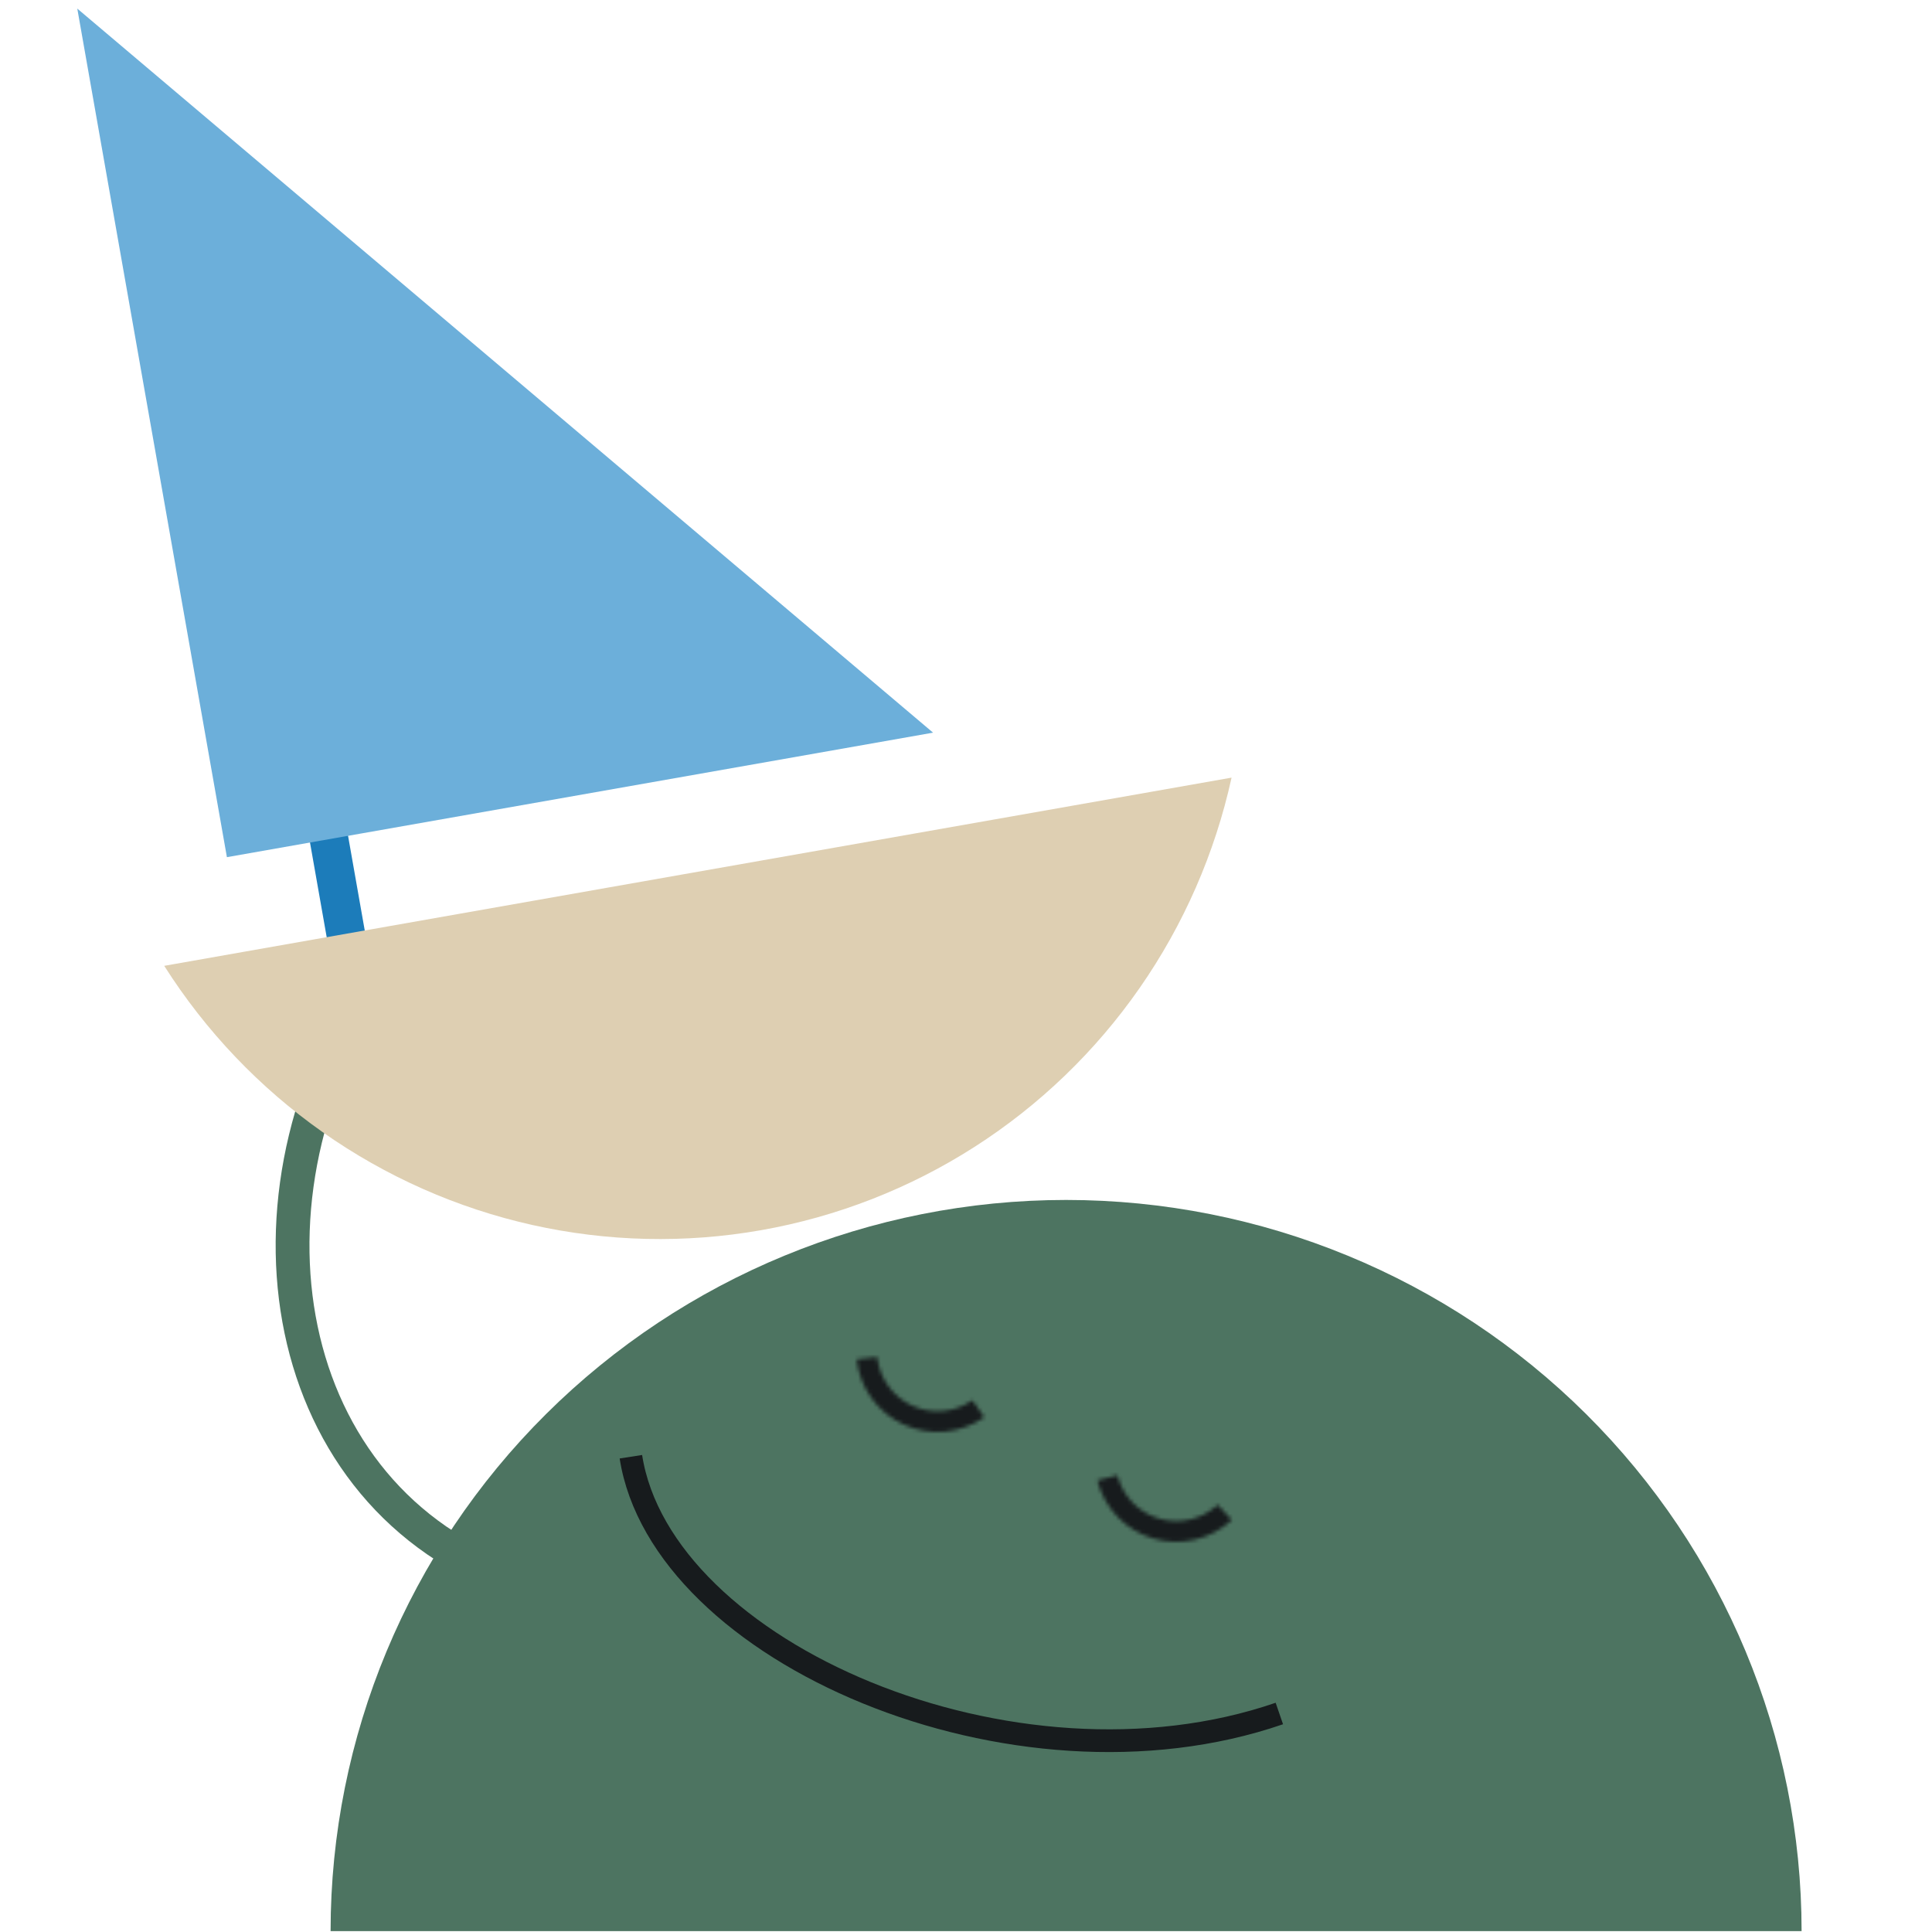
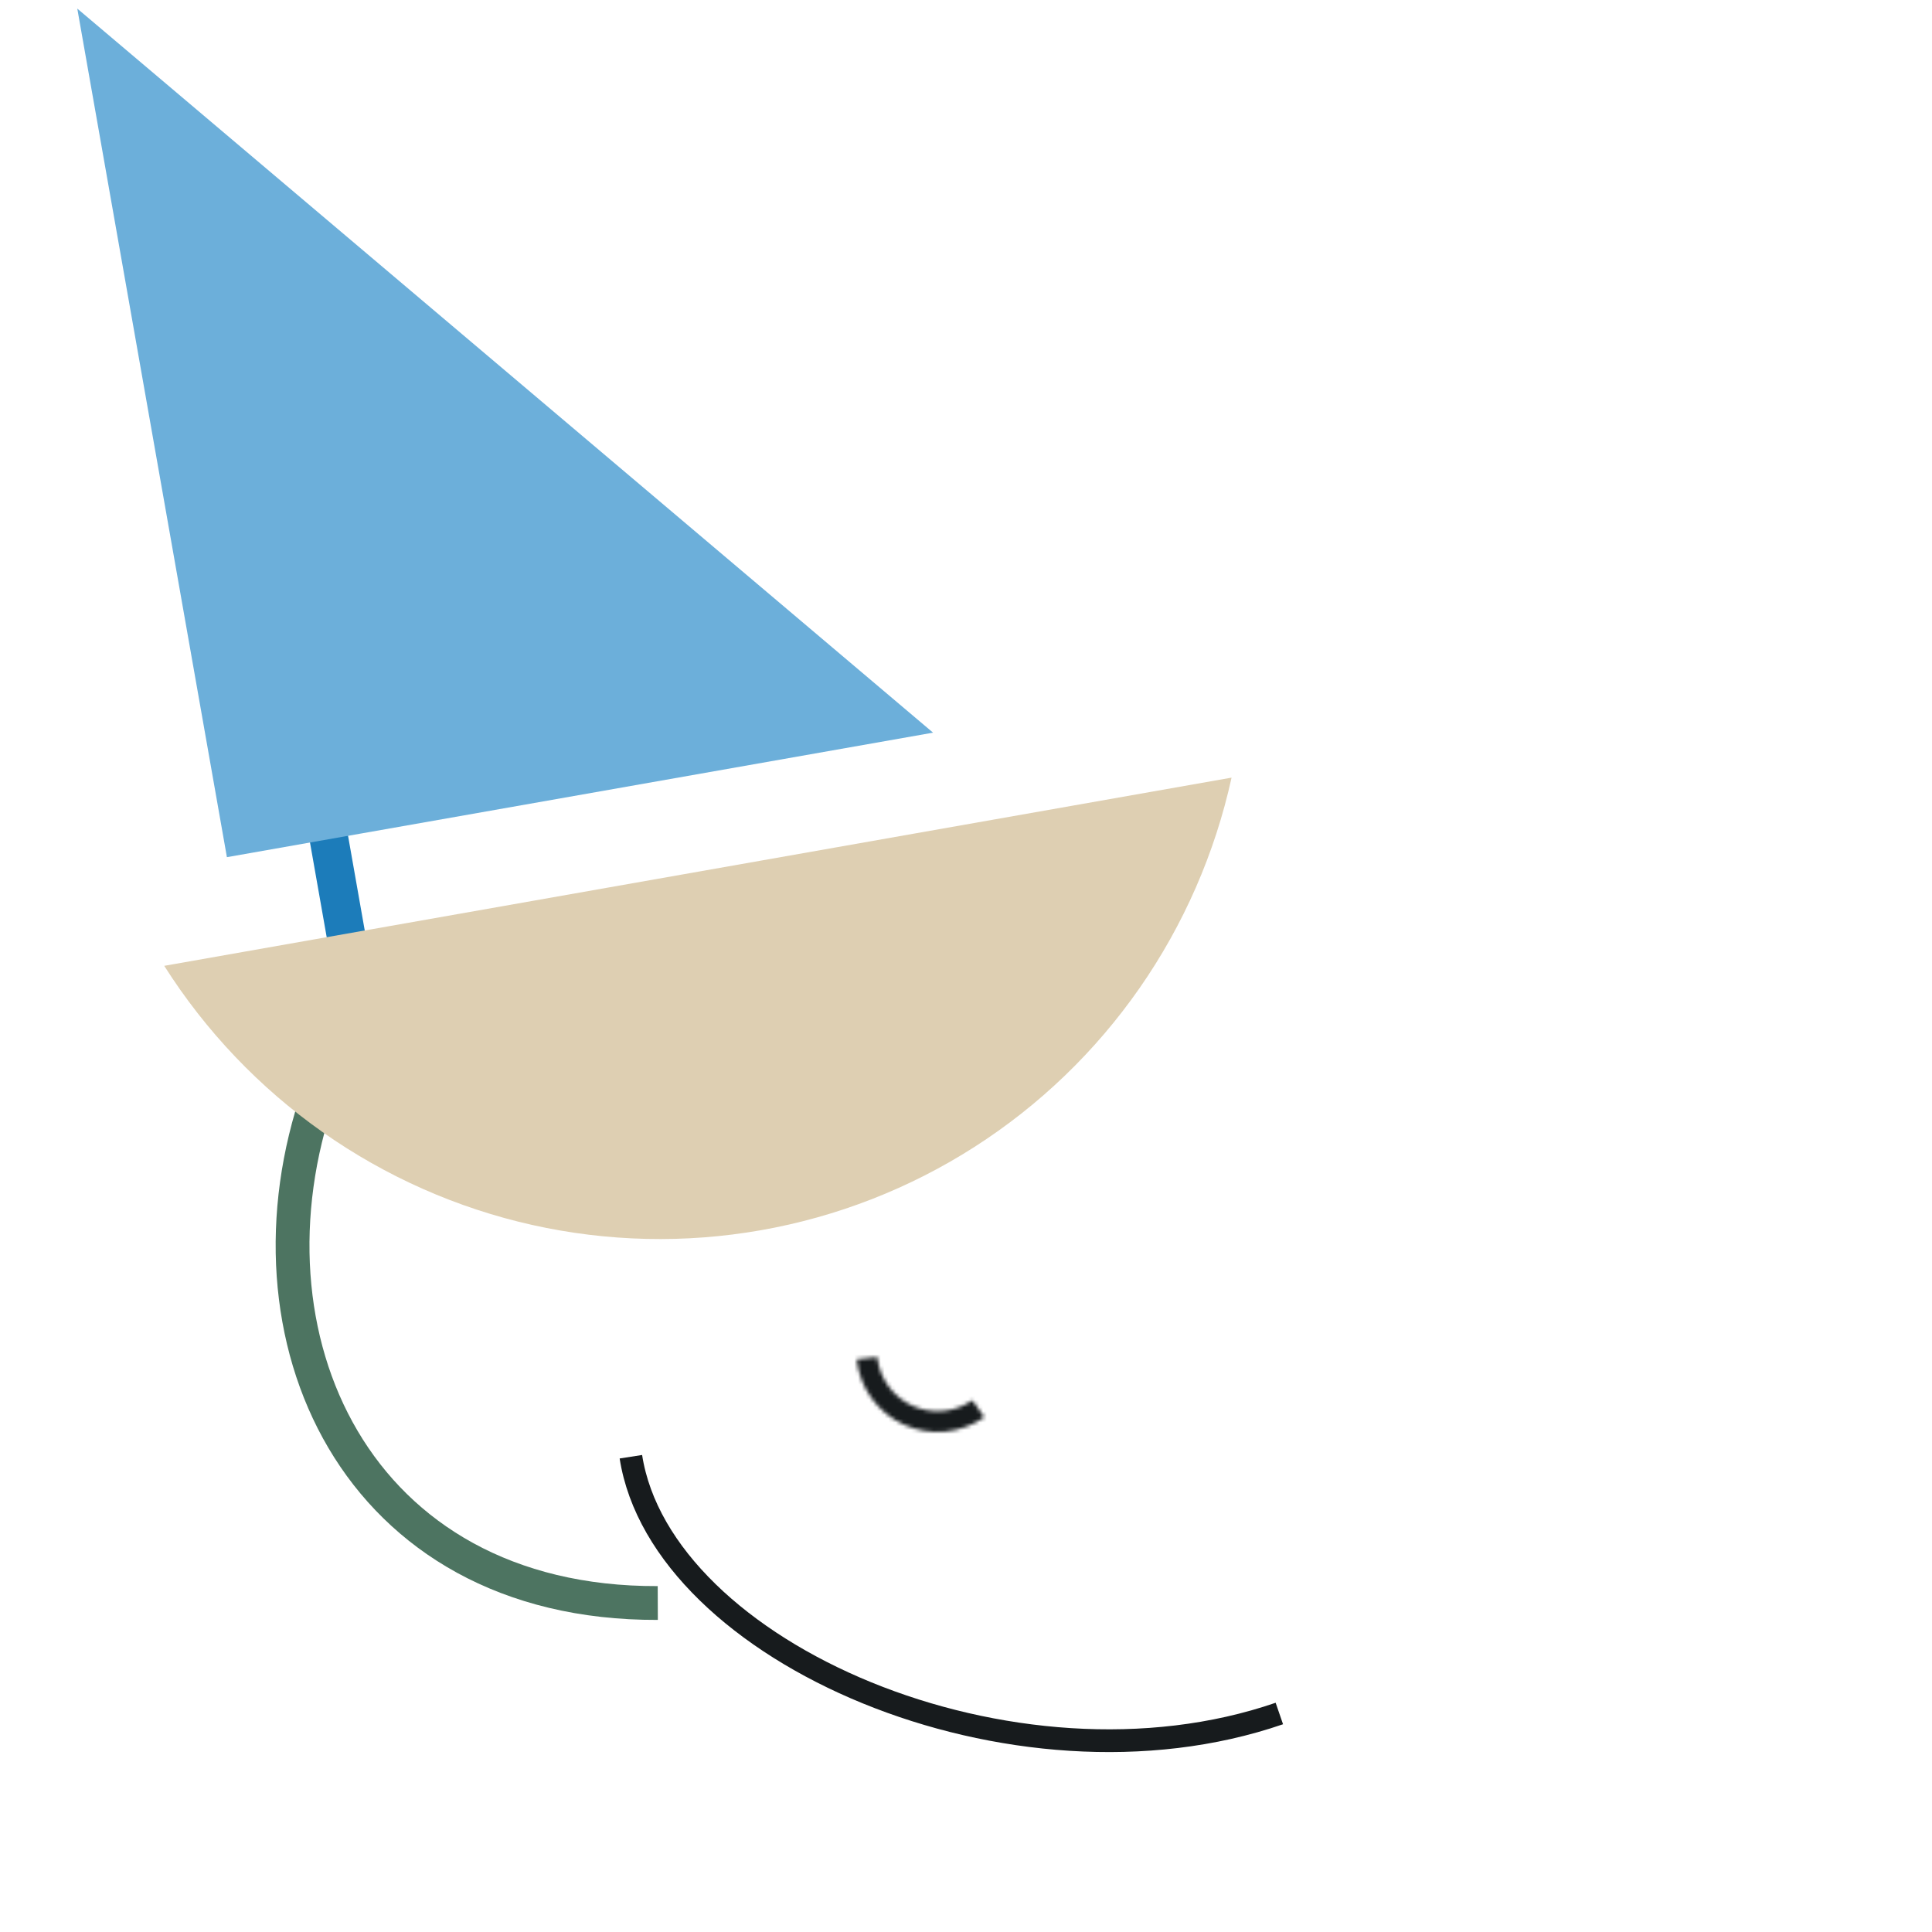
<svg xmlns="http://www.w3.org/2000/svg" width="510" height="510" viewBox="0 0 510 510" fill="none">
  <g clip-path="url(#clip0_7929_11865)">
-     <path d="M475.575 509.763C475.575 458.575 455.119 409.484 418.708 373.288C382.297 337.092 332.914 316.758 281.421 316.758C229.928 316.758 180.544 337.092 144.133 373.288C107.722 409.483 87.267 458.575 87.267 509.763L475.575 509.763Z" fill="#4D7461" />
    <path d="M166.538 384.54C174.58 436.238 267.636 476.447 337.715 452.321" stroke="#171B1D" stroke-width="6" />
    <path d="M173.637 423.154C93.651 423.449 61.88 352.603 84.176 288.516" stroke="#4D7461" stroke-width="8.925" />
    <path d="M83.324 201.488L91.334 246.915" stroke="#1C7CBA" stroke-width="10.2" />
    <path d="M20.4 2.269L59.898 226.271L95.927 219.919L246.306 193.403L20.4 2.269Z" fill="#6CAFDA" />
    <path d="M43.35 254.956C54.292 272.202 68.504 287.119 85.173 298.855C101.842 310.592 120.642 318.919 140.501 323.36C160.359 327.801 180.887 328.27 200.911 324.739C220.935 321.208 240.065 313.747 257.206 302.782C274.348 291.816 289.167 277.562 300.817 260.832C312.466 244.101 320.719 225.223 325.102 205.275L43.35 254.956Z" fill="#DECFB2" />
    <mask id="path-7-inside-1_7929_11865" fill="white">
-       <path d="M325.163 401.224C322.431 403.772 319.082 405.564 315.446 406.423C311.81 407.283 308.014 407.18 304.43 406.125C300.846 405.07 297.599 403.1 295.008 400.408C292.418 397.716 290.573 394.396 289.657 390.774L294.961 389.432C295.645 392.132 297.02 394.607 298.951 396.614C300.882 398.621 303.303 400.09 305.975 400.876C308.646 401.663 311.477 401.739 314.187 401.098C316.898 400.458 319.394 399.122 321.431 397.222L325.163 401.224Z" />
-     </mask>
+       </mask>
    <path d="M325.163 401.224C322.431 403.772 319.082 405.564 315.446 406.423C311.81 407.283 308.014 407.18 304.43 406.125C300.846 405.07 297.599 403.1 295.008 400.408C292.418 397.716 290.573 394.396 289.657 390.774L294.961 389.432C295.645 392.132 297.02 394.607 298.951 396.614C300.882 398.621 303.303 400.09 305.975 400.876C308.646 401.663 311.477 401.739 314.187 401.098C316.898 400.458 319.394 399.122 321.431 397.222L325.163 401.224Z" stroke="#171B1D" stroke-width="12" mask="url(#path-7-inside-1_7929_11865)" />
    <mask id="path-8-inside-2_7929_11865" fill="white">
      <path d="M259.832 374.112C256.772 376.255 253.206 377.563 249.486 377.908C245.766 378.253 242.02 377.623 238.618 376.08C235.216 374.536 232.275 372.133 230.084 369.107C227.893 366.081 226.529 362.536 226.126 358.822L231.565 358.231C231.866 361 232.883 363.643 234.516 365.899C236.149 368.155 238.342 369.946 240.879 371.097C243.415 372.247 246.207 372.717 248.981 372.46C251.754 372.203 254.412 371.227 256.693 369.63L259.832 374.112Z" />
    </mask>
    <path d="M259.832 374.112C256.772 376.255 253.206 377.563 249.486 377.908C245.766 378.253 242.02 377.623 238.618 376.08C235.216 374.536 232.275 372.133 230.084 369.107C227.893 366.081 226.529 362.536 226.126 358.822L231.565 358.231C231.866 361 232.883 363.643 234.516 365.899C236.149 368.155 238.342 369.946 240.879 371.097C243.415 372.247 246.207 372.717 248.981 372.46C251.754 372.203 254.412 371.227 256.693 369.63L259.832 374.112Z" stroke="#171B1D" stroke-width="12" mask="url(#path-8-inside-2_7929_11865)" />
  </g>
  <defs>
    <clipPath id="clip0_7929_11865">
      <rect width="510" height="510" fill="white" />
    </clipPath>
  </defs>
</svg>